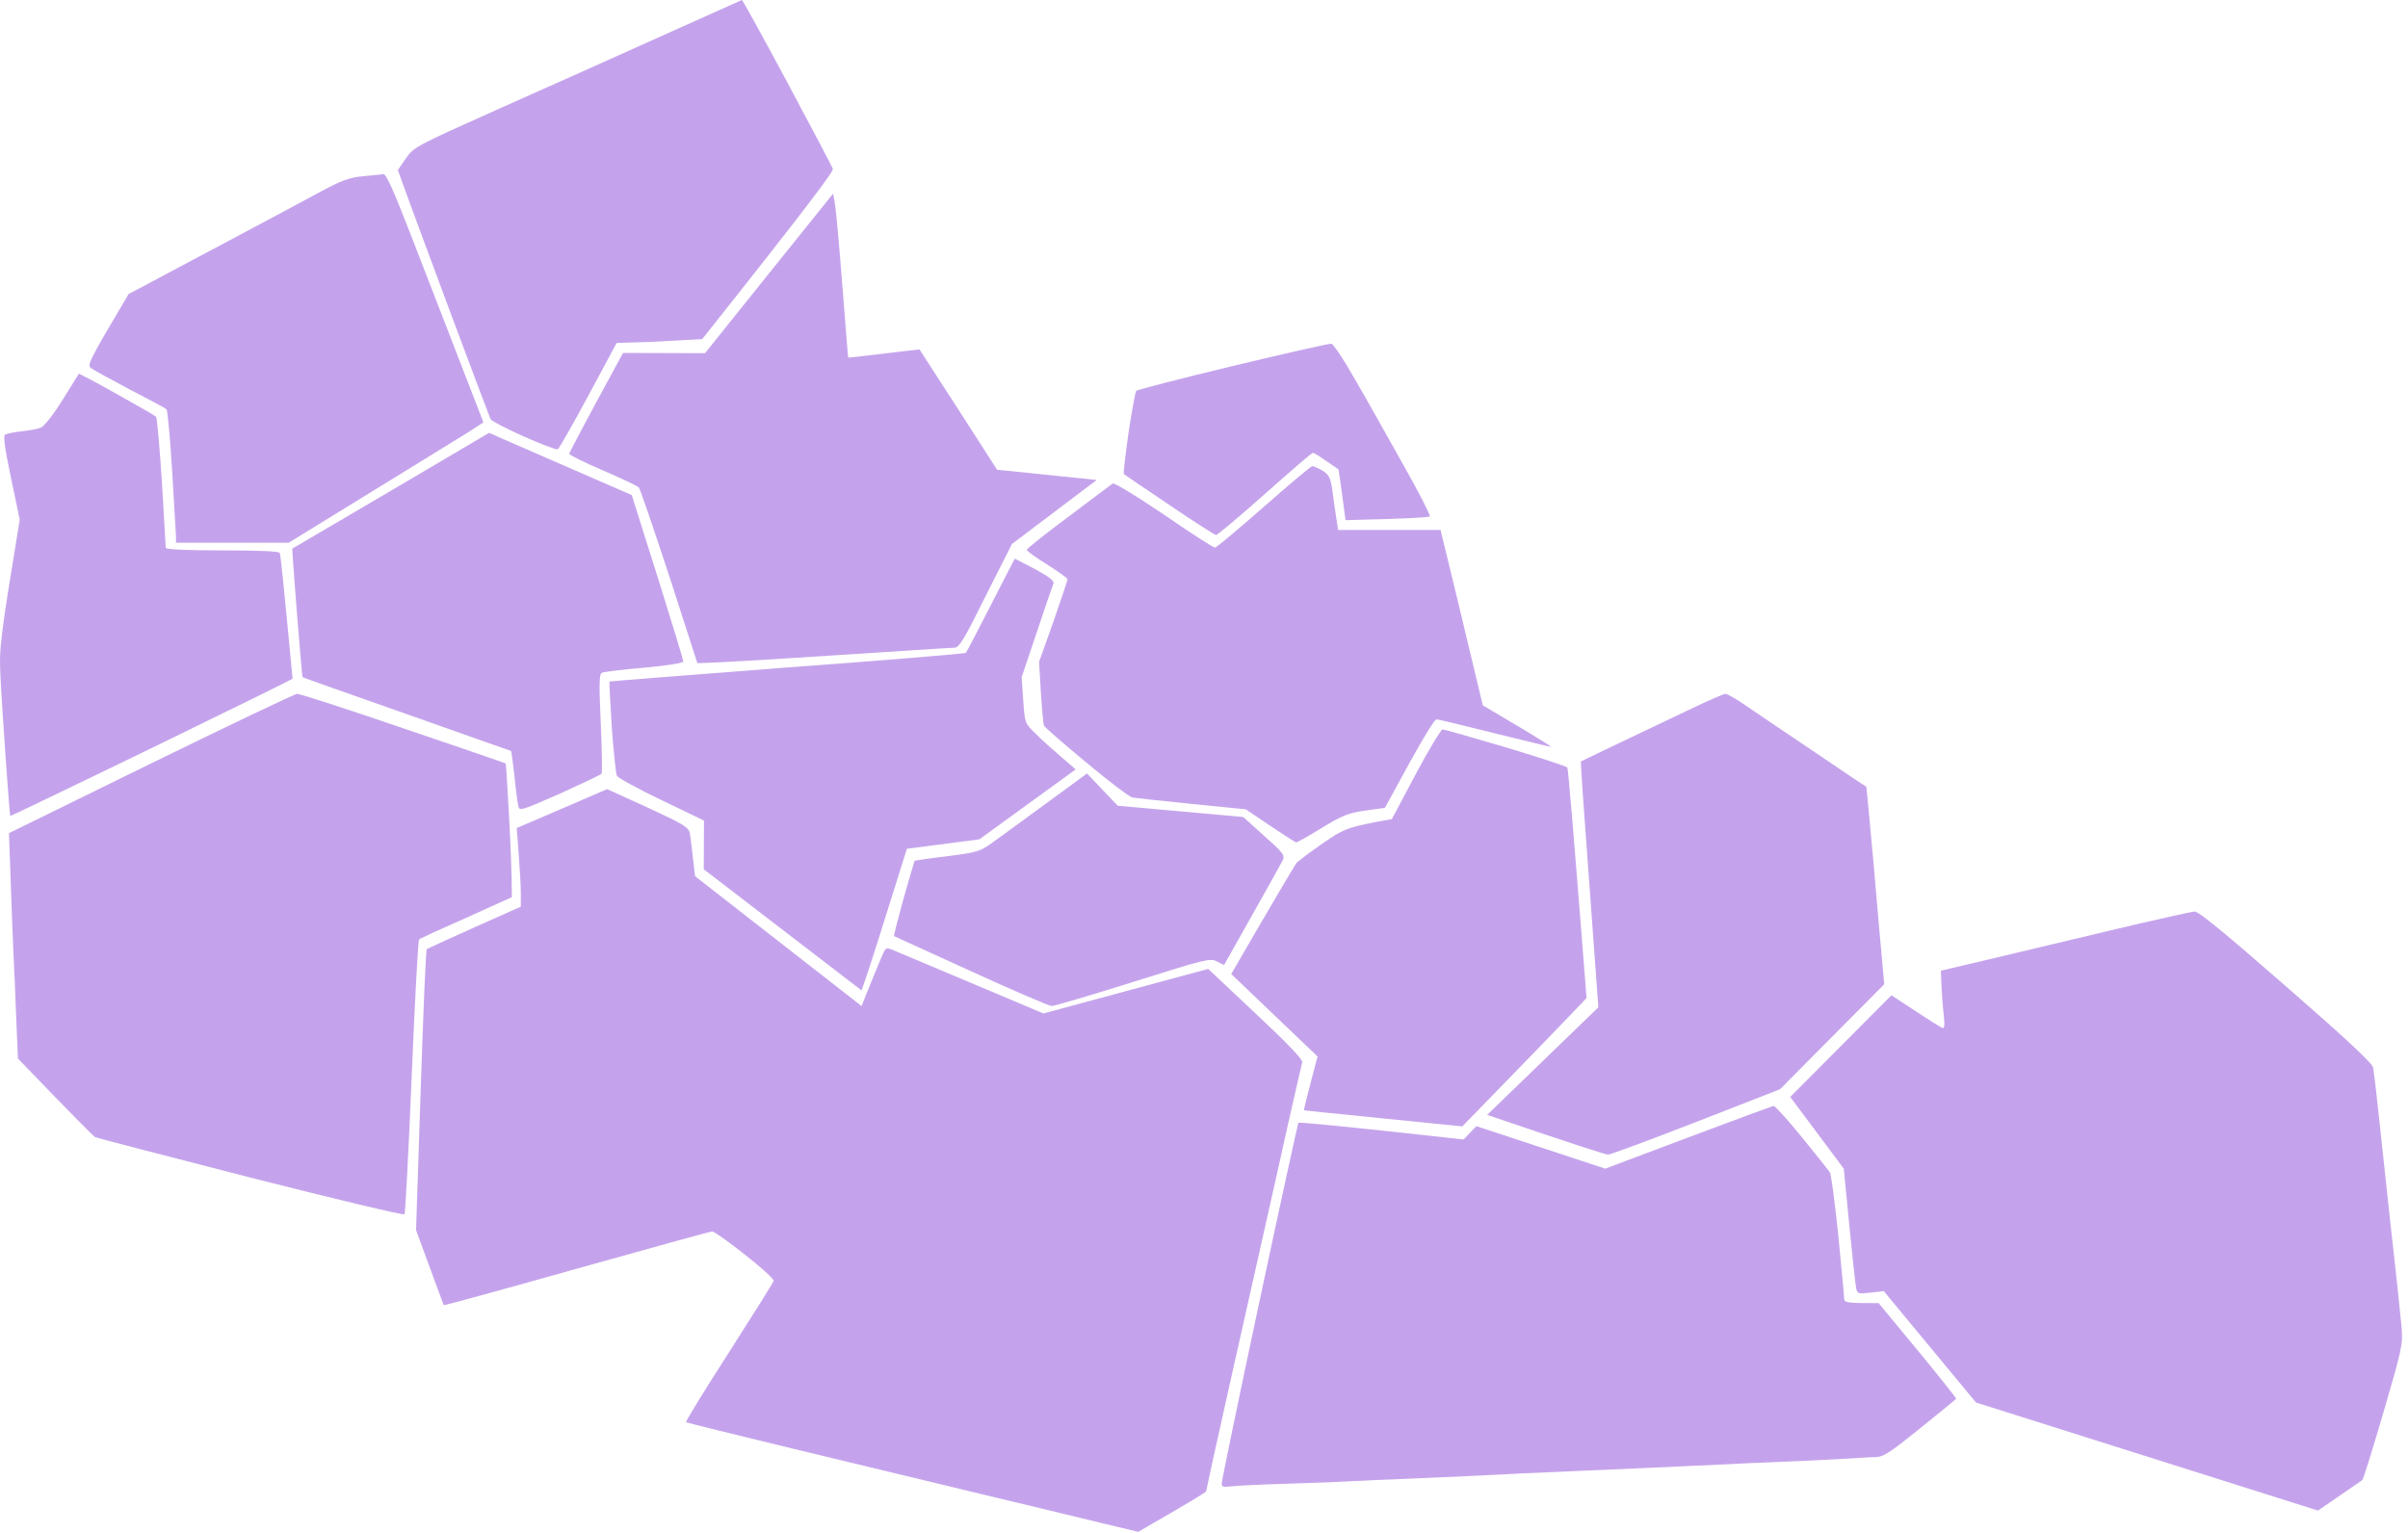
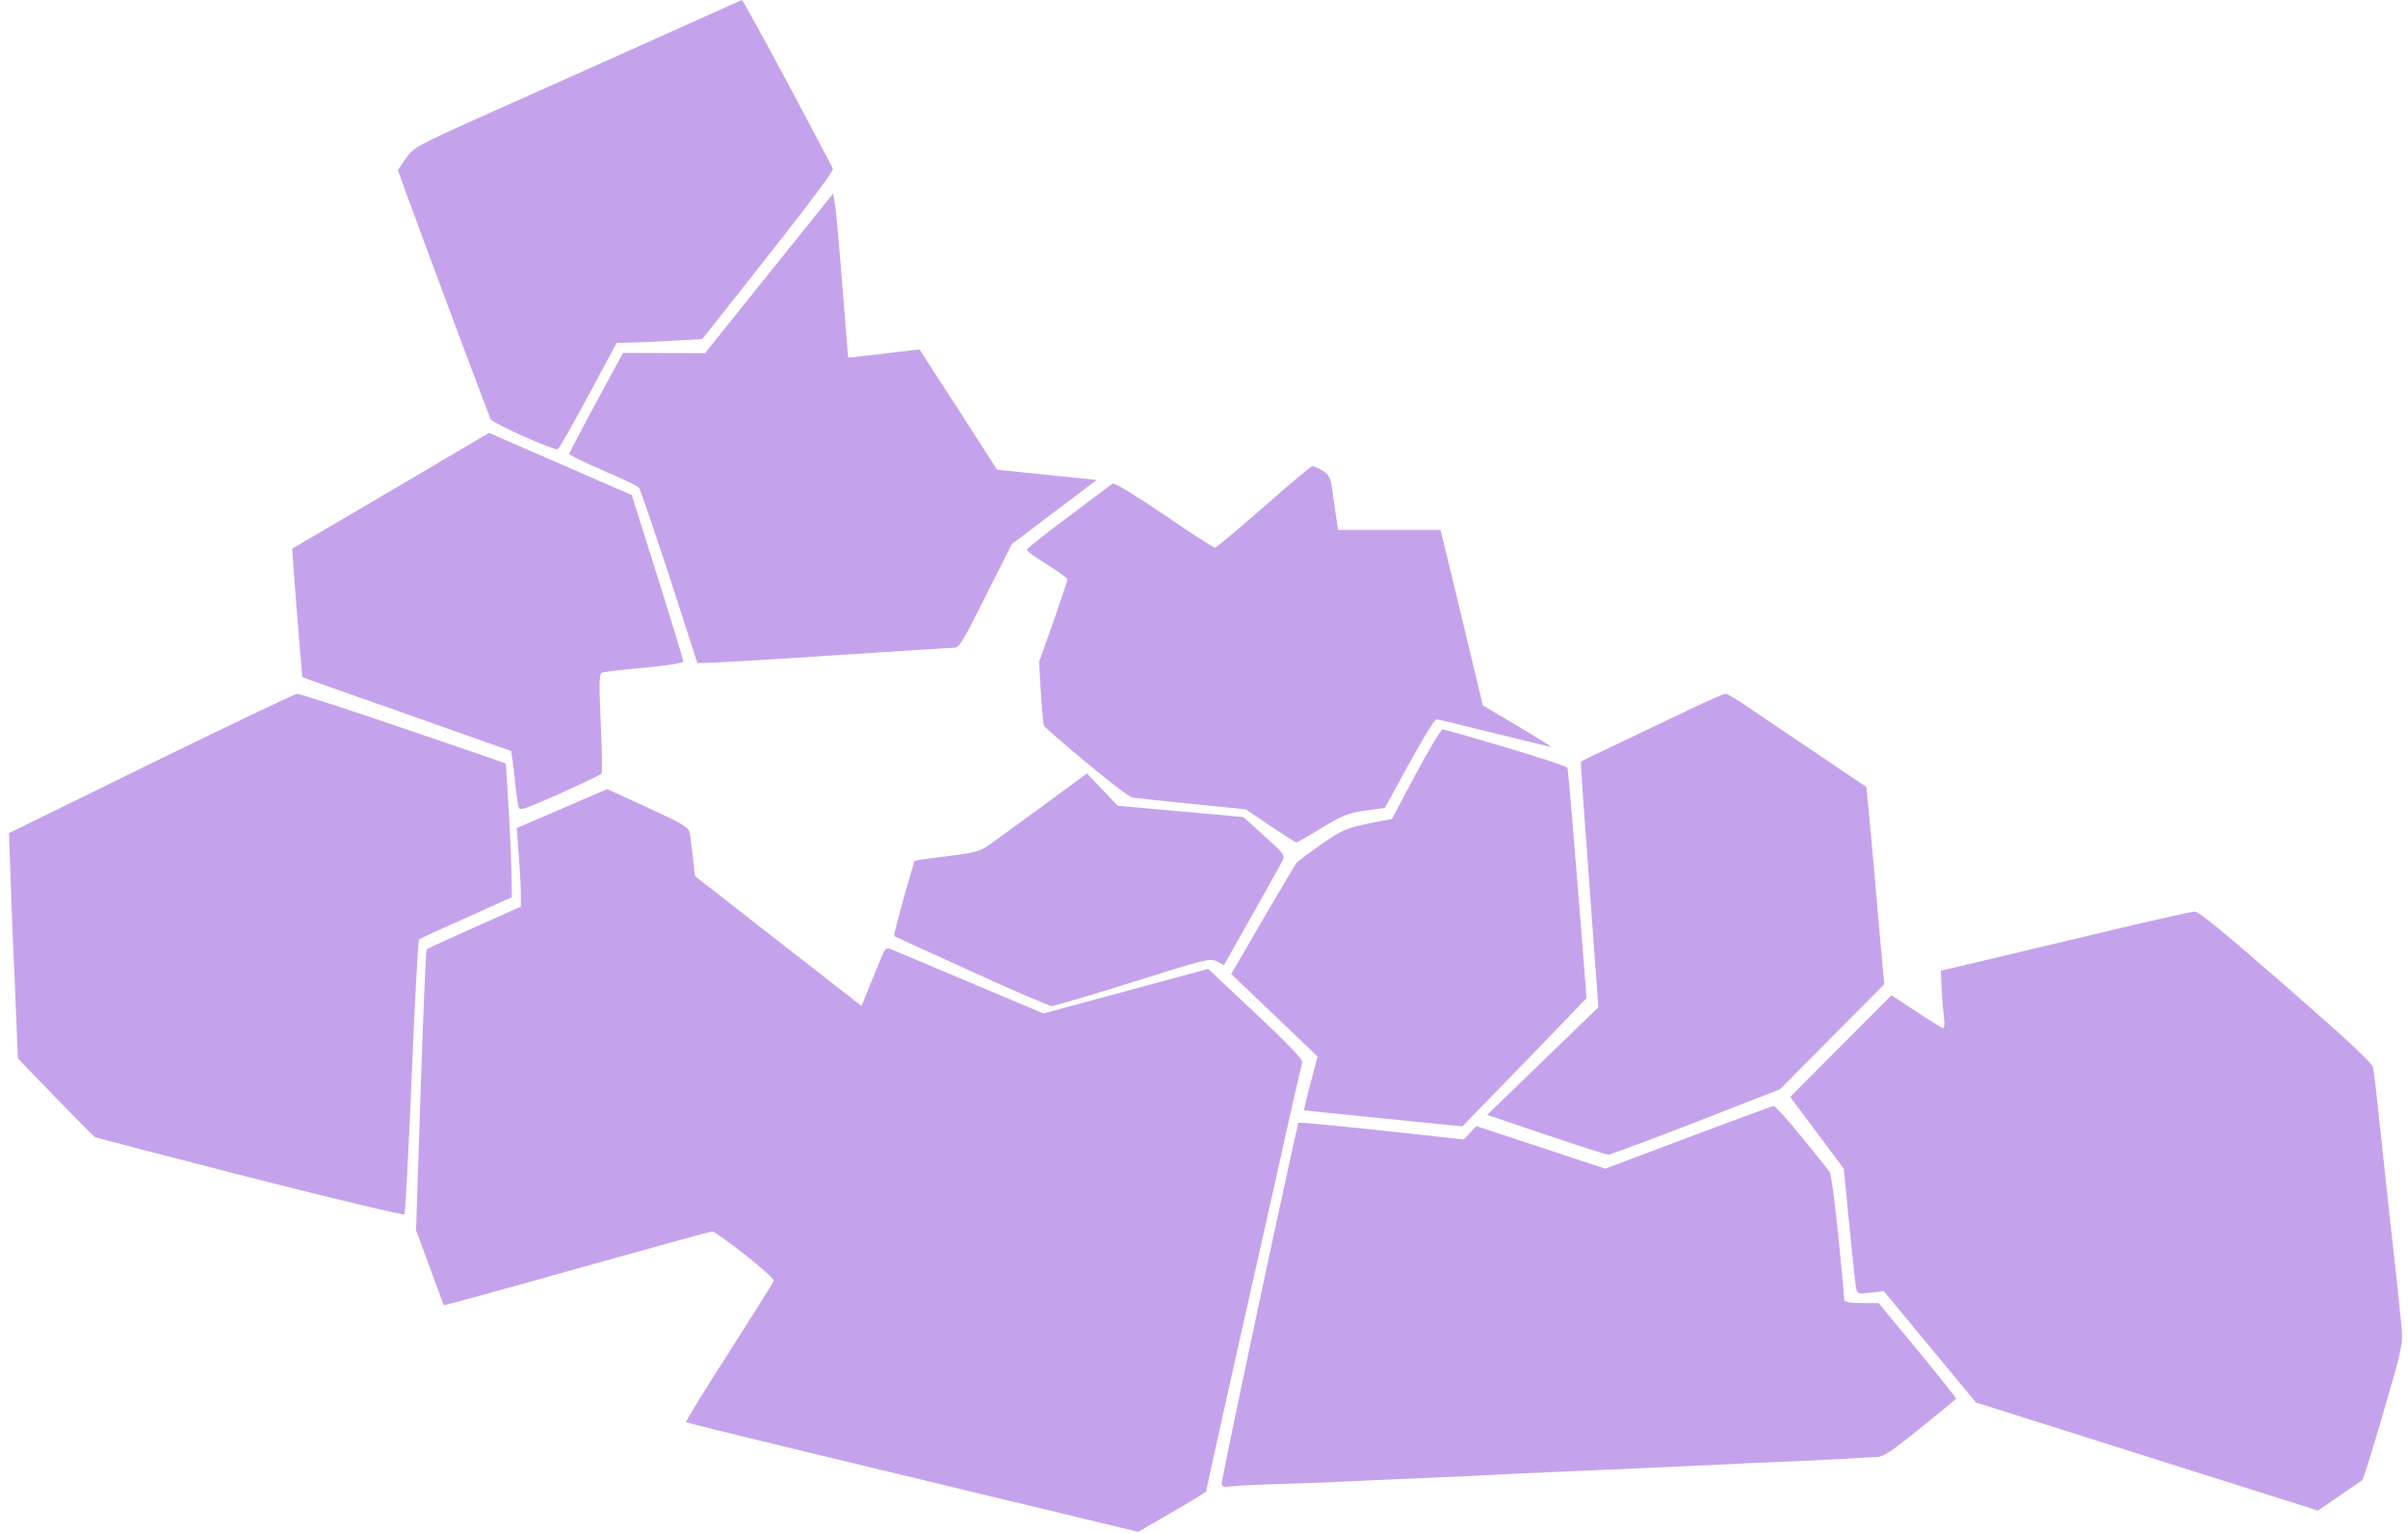
<svg xmlns="http://www.w3.org/2000/svg" width="179" height="114" viewBox="0 0 179 114" fill="none">
  <path d="M36.907 8.17C40.297 6.665 45.781 4.209 49.076 2.723C52.37 1.238 55.112 0.019 55.151 9.79149e-05C55.189 -0.019 56.712 2.742 58.521 6.113C60.331 9.503 61.854 12.398 61.911 12.55C61.987 12.721 60.197 15.14 52.199 25.214L50.123 25.328C48.961 25.404 47.533 25.462 45.838 25.5L43.743 29.404C42.582 31.556 41.572 33.346 41.458 33.403C41.344 33.46 40.22 33.022 38.925 32.451C37.649 31.879 36.545 31.308 36.469 31.175C36.411 31.041 35.002 27.328 33.364 22.929C31.727 18.53 30.203 14.416 29.575 12.645L30.165 11.788C30.736 10.95 30.908 10.855 36.907 8.17Z" fill="#C5A3EC" />
-   <path d="M23.843 14.245C25.404 13.407 25.976 13.197 26.985 13.102C27.671 13.045 28.356 12.969 28.508 12.95C28.718 12.931 29.308 14.283 30.679 17.825C31.727 20.529 33.327 24.681 35.935 31.403L34.945 32.051C34.393 32.394 31.136 34.412 21.462 40.354H13.083V39.916C13.064 39.687 12.95 37.478 12.797 35.022C12.645 32.565 12.454 30.489 12.378 30.432C12.302 30.356 11.064 29.689 9.655 28.966C8.246 28.223 6.932 27.499 6.76 27.366C6.475 27.137 6.589 26.871 9.56 21.862L11.179 21.005C12.074 20.529 14.34 19.311 16.225 18.32C18.11 17.311 20.167 16.225 20.796 15.883C21.424 15.54 22.795 14.816 23.843 14.245Z" fill="#C5A3EC" />
  <path d="M52.408 26.261L57.169 20.32L61.93 14.397L62.063 15.14C62.14 15.54 62.387 18.282 62.616 21.215C62.844 24.148 63.035 26.566 63.054 26.585C63.054 26.604 64.254 26.471 68.348 25.976L69.453 27.69C70.062 28.623 71.376 30.642 74.118 34.926L81.526 35.688L75.223 40.449L73.28 44.296C71.642 47.609 71.3 48.162 70.938 48.162C70.69 48.162 66.653 48.428 61.93 48.733C57.226 49.038 53.018 49.304 51.837 49.304L49.761 42.868C48.6 39.344 47.59 36.374 47.495 36.259C47.419 36.145 46.2 35.574 44.829 34.983C43.439 34.393 42.315 33.822 42.315 33.746C42.315 33.669 43.21 31.936 46.314 26.242L52.408 26.261Z" fill="#C5A3EC" />
-   <path d="M84.459 29.061C84.535 28.985 87.754 28.147 91.638 27.214C95.523 26.28 98.818 25.538 98.97 25.557C99.104 25.576 99.846 26.661 100.589 27.975C101.351 29.27 102.95 32.127 104.169 34.298C105.407 36.469 106.34 38.316 106.283 38.392C106.226 38.468 104.798 38.564 100.018 38.678L99.77 36.793C99.637 35.764 99.504 34.907 99.484 34.888C99.465 34.888 99.066 34.603 98.589 34.279C98.113 33.936 97.675 33.669 97.599 33.669C97.504 33.669 95.904 35.06 94.019 36.736C92.134 38.411 90.496 39.782 90.401 39.782C90.305 39.782 88.725 38.773 86.935 37.554C85.126 36.336 83.602 35.307 83.545 35.25C83.488 35.212 83.659 33.841 83.888 32.184C84.135 30.546 84.402 29.137 84.459 29.061Z" fill="#C5A3EC" />
-   <path d="M3.028 31.803C3.275 31.708 3.98 30.813 4.666 29.708L5.865 27.785L6.475 28.09C6.818 28.261 8.074 28.947 9.274 29.632C10.474 30.299 11.521 30.908 11.598 30.984C11.674 31.041 11.864 33.231 12.036 35.821C12.188 38.411 12.321 40.62 12.321 40.735C12.321 40.849 13.845 40.925 16.511 40.925C19.12 40.925 20.738 40.982 20.796 41.116C20.853 41.211 21.081 43.363 21.748 50.466L21.272 50.714C21.005 50.866 16.301 53.17 10.798 55.855C5.294 58.522 0.781 60.693 0.762 60.673C0.743 60.654 0.59 58.826 0.438 56.636C0.286 54.427 0.095 51.609 0.038 50.352C-0.076 48.238 -0.019 47.686 1.466 38.64L0.819 35.536C0.343 33.27 0.228 32.413 0.381 32.317C0.514 32.241 1.066 32.127 1.6 32.07C2.152 32.013 2.799 31.898 3.028 31.803Z" fill="#C5A3EC" />
  <path d="M21.729 40.792C21.729 40.792 25.042 38.849 29.061 36.488L36.354 32.184L37.345 32.622C37.878 32.851 40.258 33.898 46.962 36.812L48.885 42.906C49.933 46.257 50.809 49.095 50.79 49.19C50.79 49.304 49.533 49.495 47.895 49.647C46.295 49.781 44.867 49.952 44.734 50.028C44.543 50.123 44.524 50.866 44.657 53.761C44.753 55.76 44.772 57.455 44.715 57.531C44.657 57.608 43.248 58.274 41.611 59.017C38.697 60.293 38.602 60.331 38.525 59.912C38.468 59.683 38.335 58.674 38.24 57.665C38.126 56.674 38.011 55.855 37.992 55.836C37.954 55.836 34.469 54.599 30.222 53.094C25.976 51.609 22.491 50.371 22.491 50.352C22.471 50.352 22.281 48.2 22.072 45.572C21.862 42.963 21.71 40.811 21.729 40.792Z" fill="#C5A3EC" />
  <path d="M90.324 40.716C90.42 40.716 92.057 39.344 93.943 37.688C95.828 36.031 97.447 34.66 97.561 34.66C97.656 34.66 97.999 34.812 98.323 35.002C98.799 35.307 98.913 35.536 99.046 36.488C99.123 37.097 99.256 38.011 99.465 39.402H107.083L107.578 41.439C107.864 42.582 108.568 45.515 110.225 52.447L112.796 53.97C114.205 54.808 115.329 55.513 115.31 55.532C115.291 55.551 113.424 55.094 111.177 54.541C108.911 53.97 106.95 53.494 106.797 53.494C106.607 53.494 105.826 54.751 102.95 60.064L101.484 60.274C100.227 60.445 99.789 60.635 98.266 61.55C97.294 62.159 96.438 62.635 96.361 62.635C96.285 62.635 95.409 62.083 92.61 60.178L88.611 59.779C86.401 59.55 84.402 59.34 84.173 59.302C83.945 59.245 82.402 58.084 80.745 56.693C79.089 55.322 77.679 54.084 77.622 53.989C77.546 53.875 77.432 52.751 77.241 49.209L78.308 46.219C78.879 44.562 79.355 43.153 79.355 43.077C79.355 42.982 78.67 42.506 77.832 41.972C76.994 41.458 76.327 40.963 76.327 40.887C76.327 40.792 77.718 39.687 79.412 38.43C81.107 37.154 82.593 36.031 82.707 35.955C82.802 35.859 84.402 36.831 86.516 38.259C88.496 39.63 90.21 40.735 90.324 40.716Z" fill="#C5A3EC" />
-   <path d="M71.795 48.543C71.852 48.486 72.69 46.886 73.661 44.981L75.432 41.535L76.937 42.315C78.022 42.906 78.384 43.191 78.308 43.401C78.232 43.553 77.679 45.191 75.946 50.352L76.061 52.066C76.175 53.761 76.194 53.799 76.975 54.541C77.394 54.979 78.251 55.741 79.965 57.208L72.804 62.407L67.415 63.111L65.948 67.777C65.149 70.348 64.387 72.709 64.044 73.642L52.313 64.635L52.332 61.016L49.171 59.493C47.419 58.655 45.933 57.836 45.857 57.684C45.781 57.531 45.61 55.894 45.476 54.065C45.362 52.237 45.286 50.714 45.305 50.675C45.343 50.657 51.304 50.18 58.54 49.628C65.796 49.095 71.757 48.6 71.795 48.543Z" fill="#C5A3EC" />
  <path d="M0.666 61.949L11.217 56.77C17.025 53.932 21.919 51.59 22.091 51.59C22.281 51.59 25.842 52.732 29.994 54.16C34.164 55.57 37.592 56.751 37.592 56.77C37.611 56.789 37.726 58.541 37.84 60.673C37.954 62.787 38.049 65.016 38.049 66.71L34.679 68.234C32.812 69.053 31.232 69.776 31.155 69.853C31.079 69.91 30.832 74.499 30.603 80.041C30.375 85.602 30.127 90.21 30.07 90.287C30.013 90.382 24.852 89.144 18.625 87.563C12.397 85.964 7.198 84.612 7.065 84.554C6.951 84.478 5.599 83.145 1.333 78.708L1.2 75.566C1.143 73.852 1.047 71.833 1.009 71.09C0.971 70.367 0.876 68.005 0.666 61.949Z" fill="#C5A3EC" />
  <path d="M120.89 54.998C122.718 54.123 125.079 52.999 126.127 52.504C127.174 52.009 128.145 51.59 128.26 51.59C128.393 51.59 129.174 52.028 129.974 52.599C130.792 53.151 133.078 54.713 135.077 56.046C137.058 57.398 138.715 58.502 138.734 58.502C138.753 58.522 138.981 61.054 139.267 64.139C139.533 67.244 139.819 70.538 140.067 73.185L132.316 80.993L126.07 83.431C122.642 84.764 119.709 85.849 119.557 85.849C119.404 85.868 117.309 85.202 110.549 82.898L118.814 74.899L118.147 65.758C117.766 60.731 117.481 56.617 117.519 56.617C117.538 56.598 119.061 55.874 120.89 54.998Z" fill="#C5A3EC" />
  <path d="M103.465 60.902L105.236 57.569C106.207 55.741 107.121 54.237 107.235 54.237C107.369 54.237 109.482 54.846 111.939 55.57C114.396 56.312 116.452 56.979 116.51 57.074C116.567 57.169 116.91 61.073 117.938 74.214L116.605 75.604C115.881 76.366 113.805 78.517 108.702 83.754L102.836 83.164C99.618 82.84 96.971 82.574 96.933 82.555C96.914 82.536 97.123 81.622 97.942 78.556L91.524 72.424L93.847 68.424C95.124 66.234 96.266 64.311 96.38 64.159C96.514 64.025 97.371 63.359 98.323 62.711C99.903 61.607 100.17 61.492 103.465 60.902Z" fill="#C5A3EC" />
  <path d="M73.947 62.521C74.575 62.083 76.365 60.75 77.946 59.607L80.803 57.512L83.088 59.912L92.419 60.75L93.981 62.159C95.428 63.454 95.542 63.606 95.333 64.006C95.219 64.235 94.19 66.082 90.991 71.757L90.458 71.49C89.982 71.224 89.601 71.319 84.23 73.014C81.088 74.004 78.365 74.804 78.174 74.804C78.003 74.804 75.299 73.642 72.176 72.214C69.072 70.805 66.501 69.624 66.463 69.605C66.424 69.586 66.748 68.329 67.167 66.806C67.605 65.301 67.967 64.025 67.986 64.006C68.024 63.987 69.11 63.816 70.424 63.663C72.728 63.359 72.842 63.34 73.947 62.521Z" fill="#C5A3EC" />
  <path d="M38.411 61.569L41.782 60.121L45.134 58.674L46.505 59.302C47.247 59.626 48.6 60.255 49.514 60.693C50.77 61.283 51.209 61.588 51.266 61.911C51.323 62.14 51.418 62.959 51.666 65.149L64.044 74.804L64.749 73.052C65.149 72.081 65.549 71.09 65.663 70.862C65.815 70.5 65.929 70.462 66.272 70.595C66.52 70.691 69.148 71.814 77.565 75.356L89.81 72.043L93.352 75.375C95.733 77.603 96.876 78.803 96.799 78.994C96.761 79.146 95.923 82.745 94.99 86.992C94.038 91.239 92.438 98.323 91.448 102.76C90.458 107.178 89.658 110.835 89.658 110.892C89.658 110.949 88.515 111.654 84.611 113.901L81.755 113.215C80.174 112.834 76.194 111.863 72.899 111.082C69.605 110.283 63.339 108.778 58.997 107.731C54.656 106.683 51.056 105.788 50.999 105.75C50.942 105.712 52.37 103.37 54.179 100.57C55.969 97.771 57.474 95.371 57.512 95.238C57.531 95.105 56.579 94.229 55.379 93.296C54.179 92.343 53.075 91.562 52.941 91.562C52.827 91.562 48.276 92.819 42.848 94.343C37.44 95.866 33.003 97.085 32.984 97.047C32.965 97.028 32.508 95.752 30.927 91.467L31.27 81.088C31.46 75.375 31.651 70.652 31.727 70.576C31.803 70.519 33.403 69.776 38.716 67.415V66.406C38.716 65.834 38.64 64.52 38.411 61.569Z" fill="#C5A3EC" />
  <path d="M147.589 71.395C149.398 70.957 153.55 69.986 156.787 69.205C160.044 68.424 162.9 67.796 163.129 67.777C163.433 67.758 165.414 69.396 169.927 73.338C174.384 77.222 176.345 79.051 176.402 79.374C176.459 79.641 176.631 81.05 176.783 82.517C176.935 83.983 177.354 87.887 177.716 91.182C178.097 94.476 178.44 97.828 178.516 98.609C178.63 99.98 178.573 100.227 177.183 104.988C176.383 107.712 175.679 109.997 175.602 110.054C175.526 110.111 174.745 110.644 172.308 112.32L146.884 104.284L140.029 96L139.057 96.114C138.105 96.228 138.067 96.209 137.972 95.752C137.915 95.486 137.686 93.391 137.058 86.897L133.078 81.564L140.6 74.004L142.371 75.166C143.342 75.813 144.237 76.366 144.371 76.423C144.542 76.499 144.58 76.27 144.485 75.432C144.409 74.823 144.333 73.852 144.275 72.176L147.589 71.395Z" fill="#C5A3EC" />
  <path d="M119.328 86.897L125.498 84.573C128.888 83.297 131.745 82.25 131.84 82.231C131.954 82.231 132.906 83.278 133.954 84.573C135.001 85.849 135.934 87.03 136.029 87.182C136.125 87.335 136.391 89.391 136.639 91.753C136.867 94.114 137.077 96.228 137.077 96.476C137.077 96.876 137.172 96.895 139.648 96.895L142.561 100.418C144.161 102.36 145.437 103.979 145.418 103.998C145.399 104.036 144.199 105.026 142.752 106.188C140.638 107.902 140.01 108.321 139.514 108.34C139.172 108.34 138.505 108.378 138.029 108.416C137.572 108.454 135.934 108.53 134.411 108.607C132.906 108.664 130.888 108.759 129.935 108.797C129.002 108.854 127.193 108.93 125.936 108.988C124.679 109.045 122.794 109.14 121.747 109.178C120.699 109.235 118.738 109.311 117.367 109.368C116.014 109.426 114.091 109.521 113.082 109.559C112.091 109.616 110.377 109.692 109.273 109.749C108.187 109.806 106.036 109.883 104.512 109.959C103.008 110.016 101.236 110.092 100.608 110.13C99.98 110.168 97.809 110.263 95.752 110.321C93.714 110.378 91.772 110.473 91.429 110.53C90.934 110.587 90.8 110.549 90.82 110.282C90.82 110.092 92.076 104.017 93.619 96.781C95.162 89.544 96.476 83.564 96.514 83.488C96.571 83.431 99.351 83.678 108.797 84.726L109.749 83.736L119.328 86.897Z" fill="#C5A3EC" />
</svg>